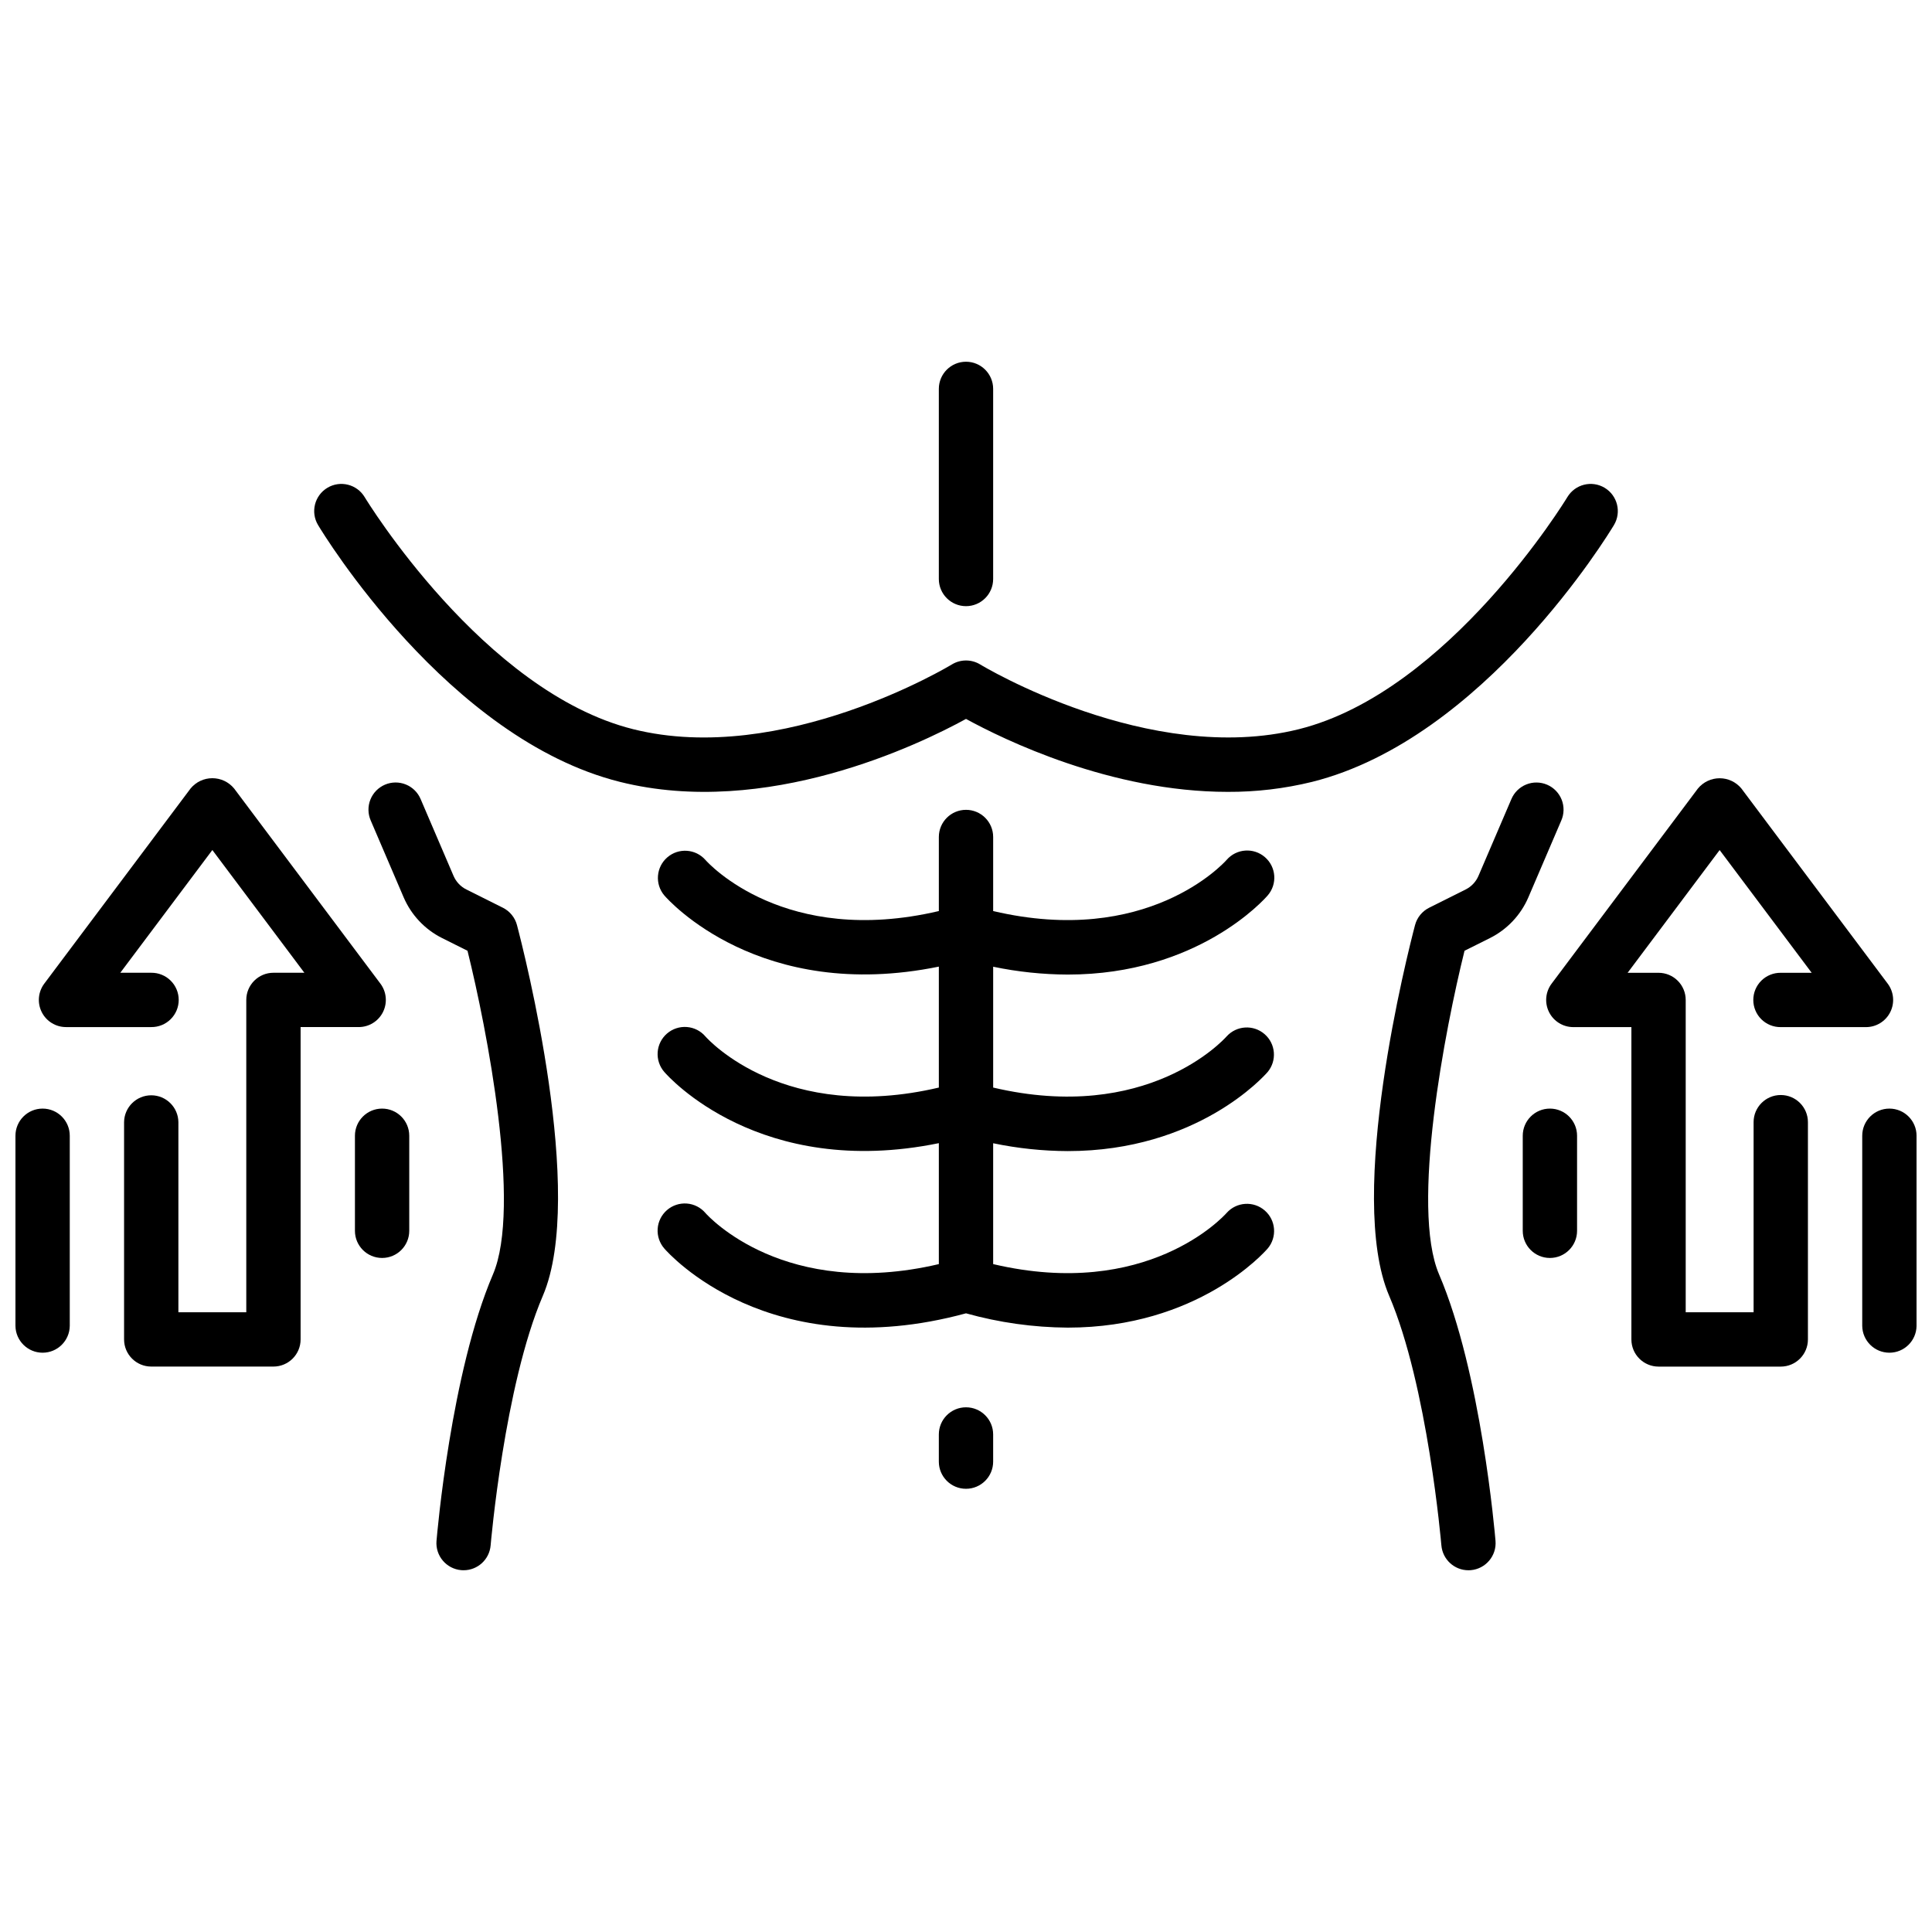
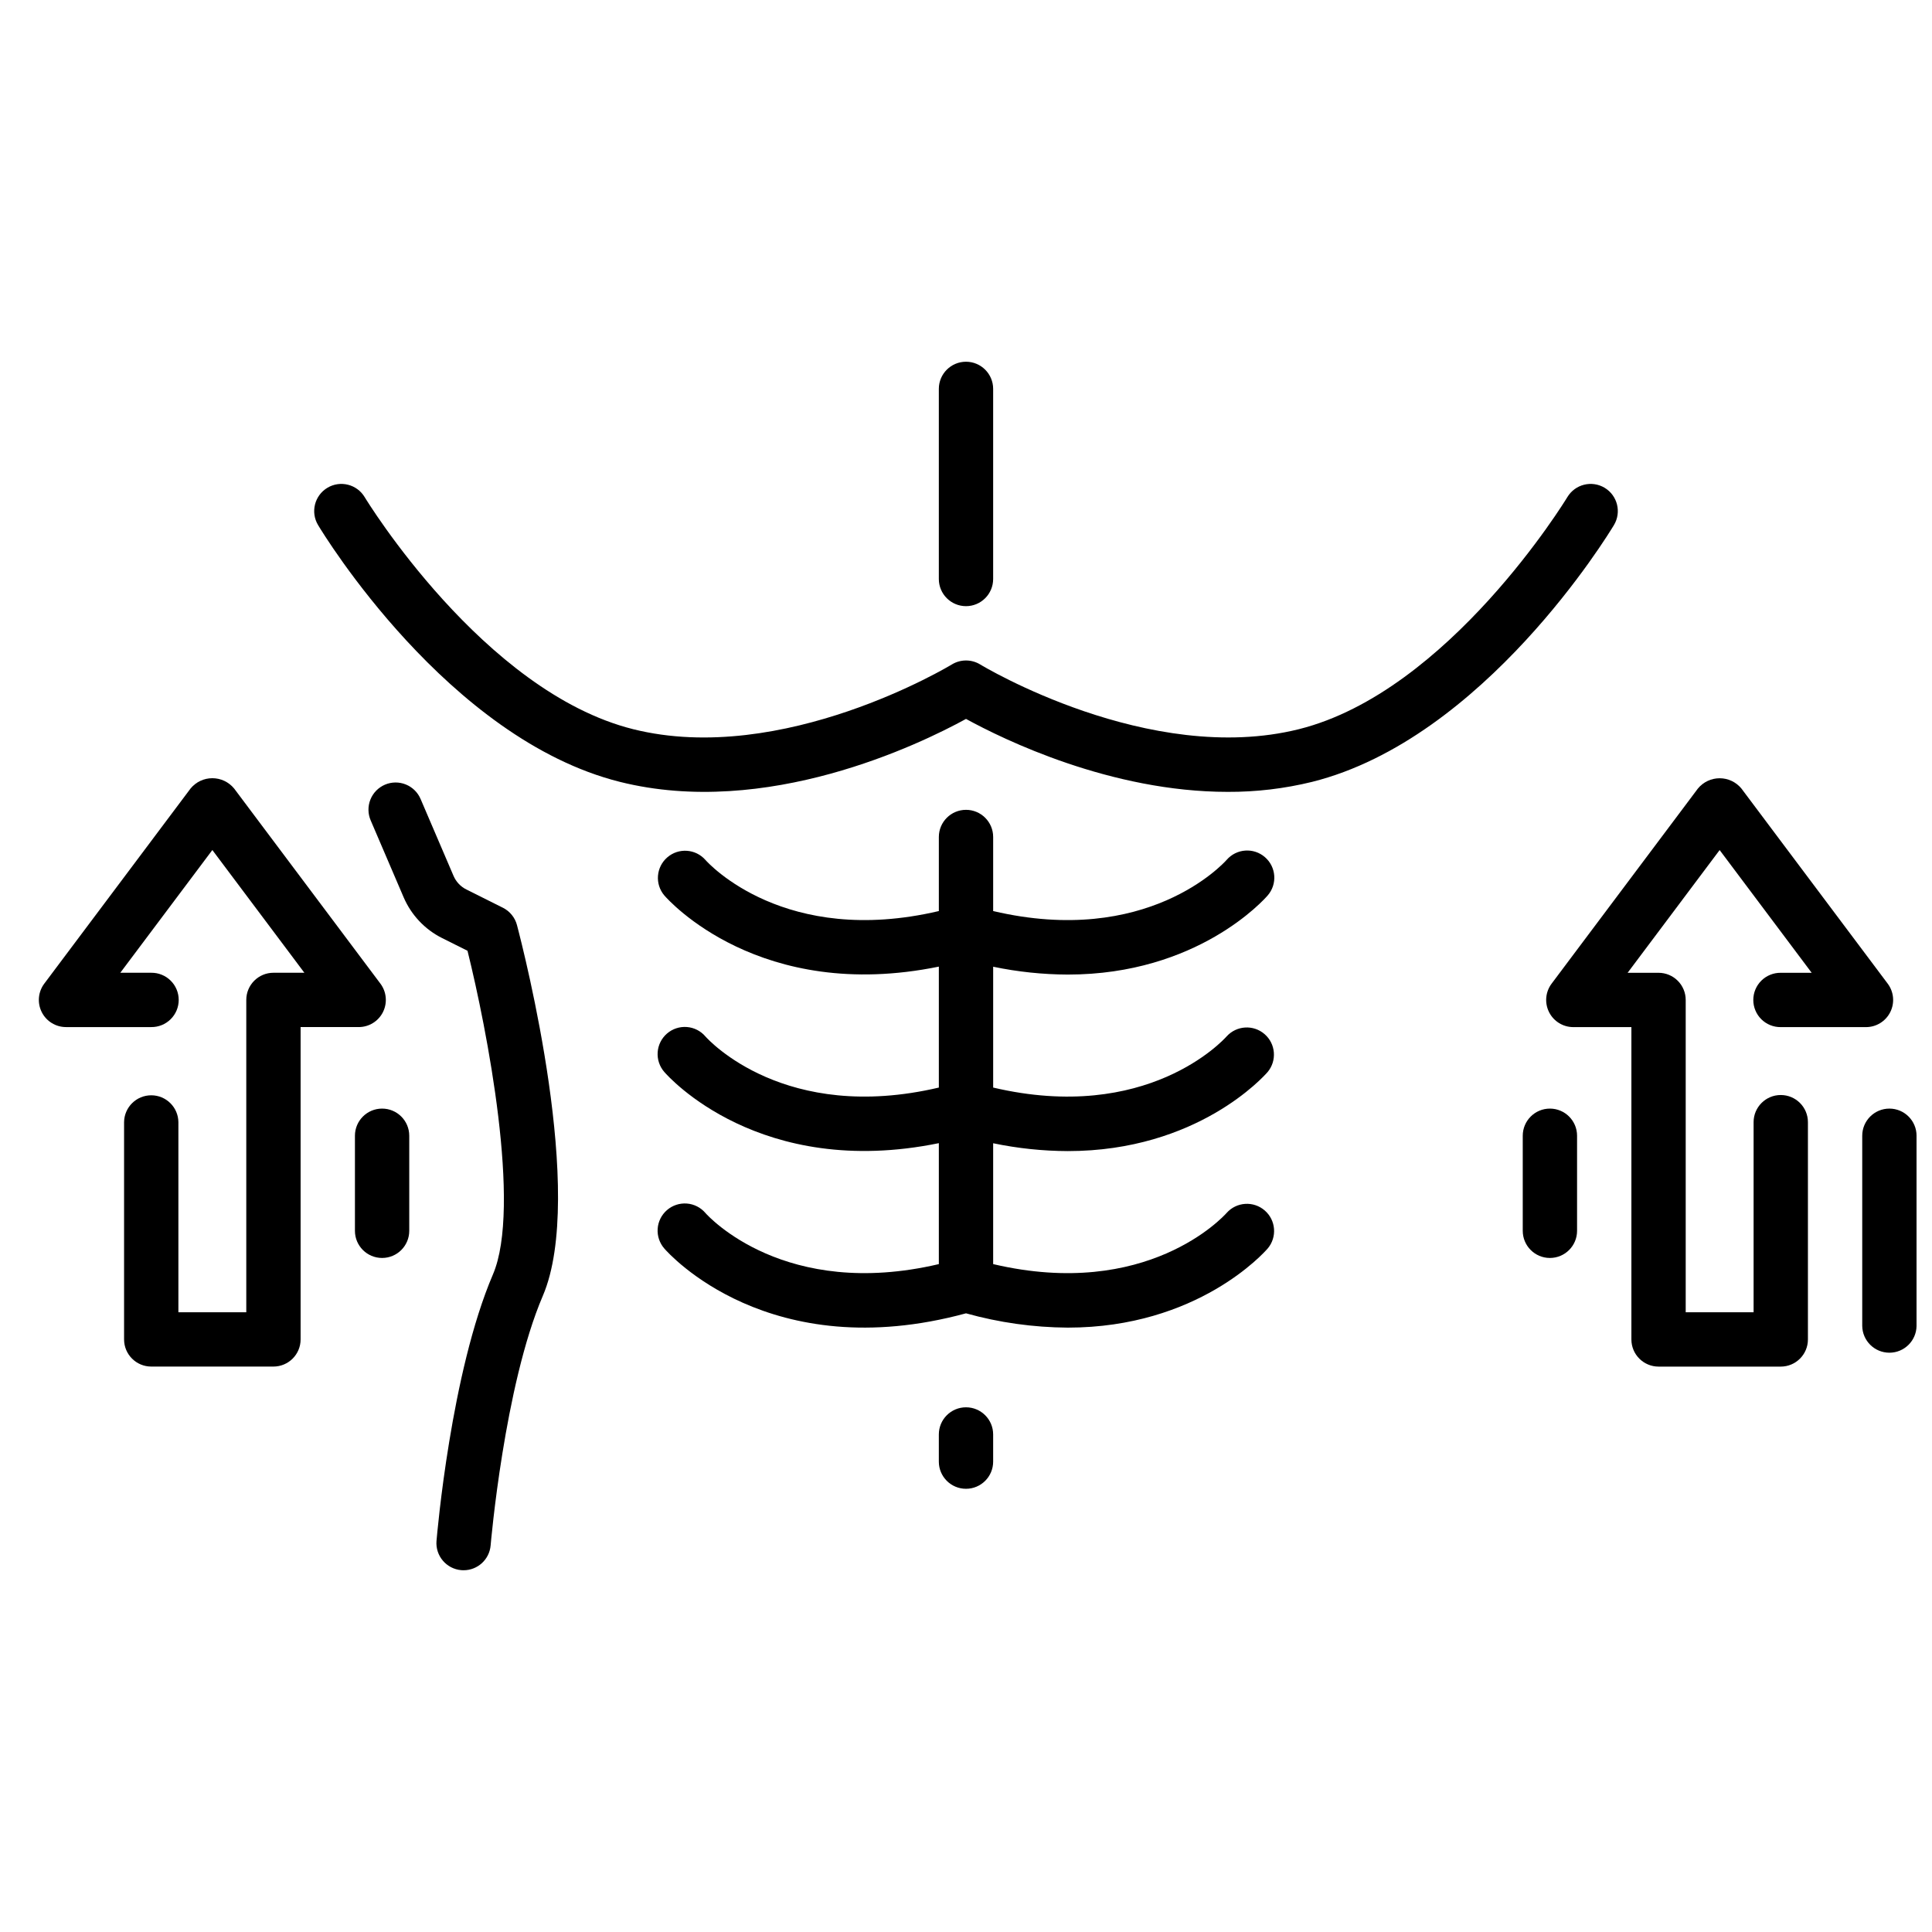
<svg xmlns="http://www.w3.org/2000/svg" width="800px" height="800px" version="1.1" viewBox="144 144 512 512">
  <defs>
    <clipPath id="b">
      <path d="m637 437h14.902v66h-14.902z" />
    </clipPath>
    <clipPath id="a">
-       <path d="m148.09 437h14.906v66h-14.906z" />
-     </clipPath>
+       </clipPath>
  </defs>
  <path d="m277.27 384.56-9.68-4.84h-0.004c-1.52-0.762-2.723-2.035-3.394-3.602l-8.719-20.348c-0.742-1.766-2.16-3.16-3.938-3.879s-3.769-0.695-5.531 0.059c-1.762 0.758-3.148 2.184-3.852 3.965-0.707 1.781-0.672 3.773 0.094 5.527l8.719 20.348c2.016 4.691 5.625 8.52 10.188 10.805l6.738 3.367c5.102 20.527 14.383 67.945 6.746 85.766-11.129 25.969-14.801 68.801-14.957 70.613l-0.004-0.004c-0.328 3.961 2.613 7.441 6.578 7.773 0.203 0.02 0.402 0.023 0.605 0.023h-0.004c3.742-0.004 6.856-2.871 7.168-6.598 0.035-0.418 3.633-42.328 13.836-66.137 11.441-26.695-4.945-90.988-6.852-98.23v-0.004c-0.527-2-1.887-3.676-3.738-4.606z" />
  <path d="m571.71 283.15c2.047-3.41 0.941-7.832-2.465-9.879-3.41-2.047-7.832-0.941-9.879 2.469-0.309 0.516-31.414 51.57-71.145 61.5-39.656 9.902-84.008-16.871-84.453-17.145h0.004c-2.312-1.414-5.223-1.414-7.535 0-0.441 0.27-44.805 27.059-84.453 17.145-39.73-9.93-70.836-60.984-71.145-61.5-2.047-3.41-6.469-4.516-9.879-2.469-3.41 2.047-4.516 6.469-2.469 9.879 1.383 2.309 34.441 56.664 80 68.055 38.828 9.711 79.312-9.887 91.711-16.684 10.023 5.492 38.359 19.332 69.352 19.332 7.531 0.035 15.043-0.855 22.359-2.648 45.555-11.391 78.613-65.746 79.996-68.055z" />
-   <path d="m538.85 392.6c4.566-2.289 8.176-6.117 10.188-10.809l8.719-20.344c0.766-1.754 0.801-3.746 0.098-5.527-0.707-1.781-2.094-3.207-3.856-3.965-1.762-0.754-3.75-0.777-5.527-0.059s-3.195 2.113-3.941 3.879l-8.719 20.34c-0.672 1.566-1.875 2.844-3.398 3.606l-9.676 4.84h-0.004c-1.848 0.93-3.211 2.606-3.738 4.609-1.906 7.242-18.293 71.535-6.852 98.23 10.203 23.805 13.801 65.719 13.836 66.137h0.004c0.312 3.727 3.426 6.594 7.164 6.598 0.195 0 0.402-0.008 0.605-0.023 3.961-0.332 6.906-3.812 6.574-7.773-0.152-1.809-3.824-44.645-14.957-70.613-7.625-17.801 1.645-65.23 6.746-85.766z" />
  <path d="m400 304.64c3.973-0.004 7.195-3.227 7.195-7.199v-50.383c0-3.973-3.223-7.195-7.195-7.195-3.977 0-7.199 3.223-7.199 7.195v50.383c0 3.973 3.223 7.195 7.199 7.199z" />
  <path d="m426.98 402.27c34.395 0 52.055-19.906 52.965-20.961 2.606-3 2.285-7.547-0.719-10.152-3-2.606-7.547-2.285-10.152 0.719-0.875 0.984-21.105 23.133-61.875 13.562v-19.625c0-3.977-3.223-7.199-7.195-7.199-3.977 0-7.199 3.223-7.199 7.199v19.625c-40.773 9.566-61-12.574-61.844-13.531-2.606-2.973-7.121-3.285-10.113-0.703s-3.344 7.094-0.789 10.105c1.07 1.242 25.348 28.535 72.746 18.855v32.051c-40.773 9.566-61-12.574-61.844-13.527-1.242-1.465-3.016-2.371-4.93-2.519-1.914-0.148-3.809 0.473-5.262 1.727-1.453 1.254-2.348 3.035-2.481 4.949-0.133 1.914 0.504 3.805 1.77 5.25 1.07 1.242 25.348 28.535 72.746 18.855v32.051c-40.773 9.566-61-12.574-61.844-13.527v-0.004c-1.242-1.461-3.016-2.371-4.93-2.519-1.914-0.148-3.809 0.473-5.262 1.727-1.453 1.254-2.348 3.035-2.481 4.953-0.133 1.914 0.504 3.801 1.77 5.246 1.125 1.301 27.793 31.332 79.945 17.168 8.781 2.457 17.855 3.731 26.977 3.789 34.395 0 52.055-19.906 52.965-20.961v0.004c2.547-3.008 2.203-7.504-0.773-10.086-2.977-2.586-7.477-2.297-10.098 0.648-0.875 0.984-21.105 23.137-61.875 13.562v-32.027c6.508 1.359 13.133 2.055 19.777 2.078 34.395 0 52.055-19.906 52.965-20.961v0.004c2.508-3.012 2.148-7.473-0.809-10.039-2.957-2.57-7.422-2.305-10.055 0.598-0.875 0.984-21.105 23.137-61.875 13.562v-32.023c6.508 1.355 13.133 2.055 19.777 2.078z" />
  <path d="m400 516.95c-3.977 0-7.199 3.223-7.199 7.199v7.199-0.004c0 3.977 3.223 7.199 7.199 7.199 3.973 0 7.195-3.223 7.195-7.199v-7.199 0.004c0-3.977-3.223-7.199-7.195-7.199z" />
  <path d="m615.92 434.19c-3.977 0-7.199 3.219-7.199 7.195v50.383h-17.992v-82.77c0-1.91-0.758-3.742-2.109-5.09-1.348-1.352-3.18-2.109-5.09-2.109h-8.195l24.387-32.527 24.391 32.527h-8.195 0.004c-1.926-0.023-3.777 0.727-5.144 2.078-1.367 1.352-2.137 3.195-2.137 5.121 0 1.922 0.77 3.766 2.137 5.117 1.367 1.352 3.219 2.102 5.144 2.078h22.586c2.723 0 5.215-1.539 6.434-3.977s0.957-5.356-0.676-7.535l-38.781-51.723h0.004c-1.422-1.719-3.531-2.715-5.762-2.715-2.227 0-4.34 0.996-5.758 2.715l-38.781 51.723c-1.633 2.18-1.895 5.098-0.676 7.535s3.711 3.977 6.434 3.977h15.391v82.77c0 3.977 3.223 7.195 7.195 7.199h32.391c3.973-0.004 7.195-3.223 7.195-7.199v-57.578c0-3.977-3.223-7.195-7.195-7.195z" />
  <g clip-path="url(#b)">
    <path d="m644.71 437.79c-3.977 0-7.199 3.223-7.199 7.195v50.383c0.047 3.941 3.254 7.113 7.199 7.113 3.941 0 7.148-3.172 7.195-7.113v-50.383c0-3.973-3.223-7.195-7.195-7.195z" />
  </g>
  <path d="m554.74 437.79c-3.973 0-7.195 3.223-7.195 7.195v25.191c0 3.977 3.223 7.195 7.195 7.195 3.977 0 7.199-3.219 7.199-7.195v-25.191c0-3.973-3.223-7.195-7.199-7.195z" />
  <path d="m245.49 412.21c1.219-2.441 0.957-5.359-0.68-7.539l-38.777-51.723c-1.422-1.719-3.531-2.715-5.762-2.715-2.227 0-4.34 0.996-5.758 2.715l-38.781 51.727c-1.633 2.18-1.895 5.098-0.676 7.535s3.711 3.977 6.434 3.977h22.586c1.926 0.023 3.777-0.727 5.144-2.078 1.371-1.352 2.141-3.195 2.141-5.117 0-1.926-0.77-3.769-2.141-5.121-1.367-1.352-3.219-2.102-5.144-2.078h-8.191l24.391-32.527 24.387 32.527h-8.195c-3.977 0-7.199 3.223-7.199 7.199v82.77h-17.992v-50.383c-0.047-3.941-3.254-7.113-7.195-7.113-3.945 0-7.152 3.172-7.199 7.113v57.578c0 3.977 3.223 7.195 7.195 7.199h32.391c3.973-0.004 7.195-3.223 7.195-7.199v-82.77h15.391c2.727 0 5.219-1.539 6.438-3.977z" />
  <g clip-path="url(#a)">
    <path d="m155.29 437.79c-3.973 0-7.195 3.223-7.195 7.195v50.383c0.047 3.941 3.254 7.113 7.199 7.113 3.941 0 7.148-3.172 7.195-7.113v-50.383c0-3.973-3.223-7.195-7.199-7.195z" />
  </g>
  <path d="m245.26 437.79c-3.977 0-7.195 3.223-7.199 7.195v25.191c0 3.977 3.223 7.195 7.199 7.195 3.973 0 7.195-3.219 7.195-7.195v-25.191c0-3.973-3.223-7.195-7.195-7.195z" />
</svg>